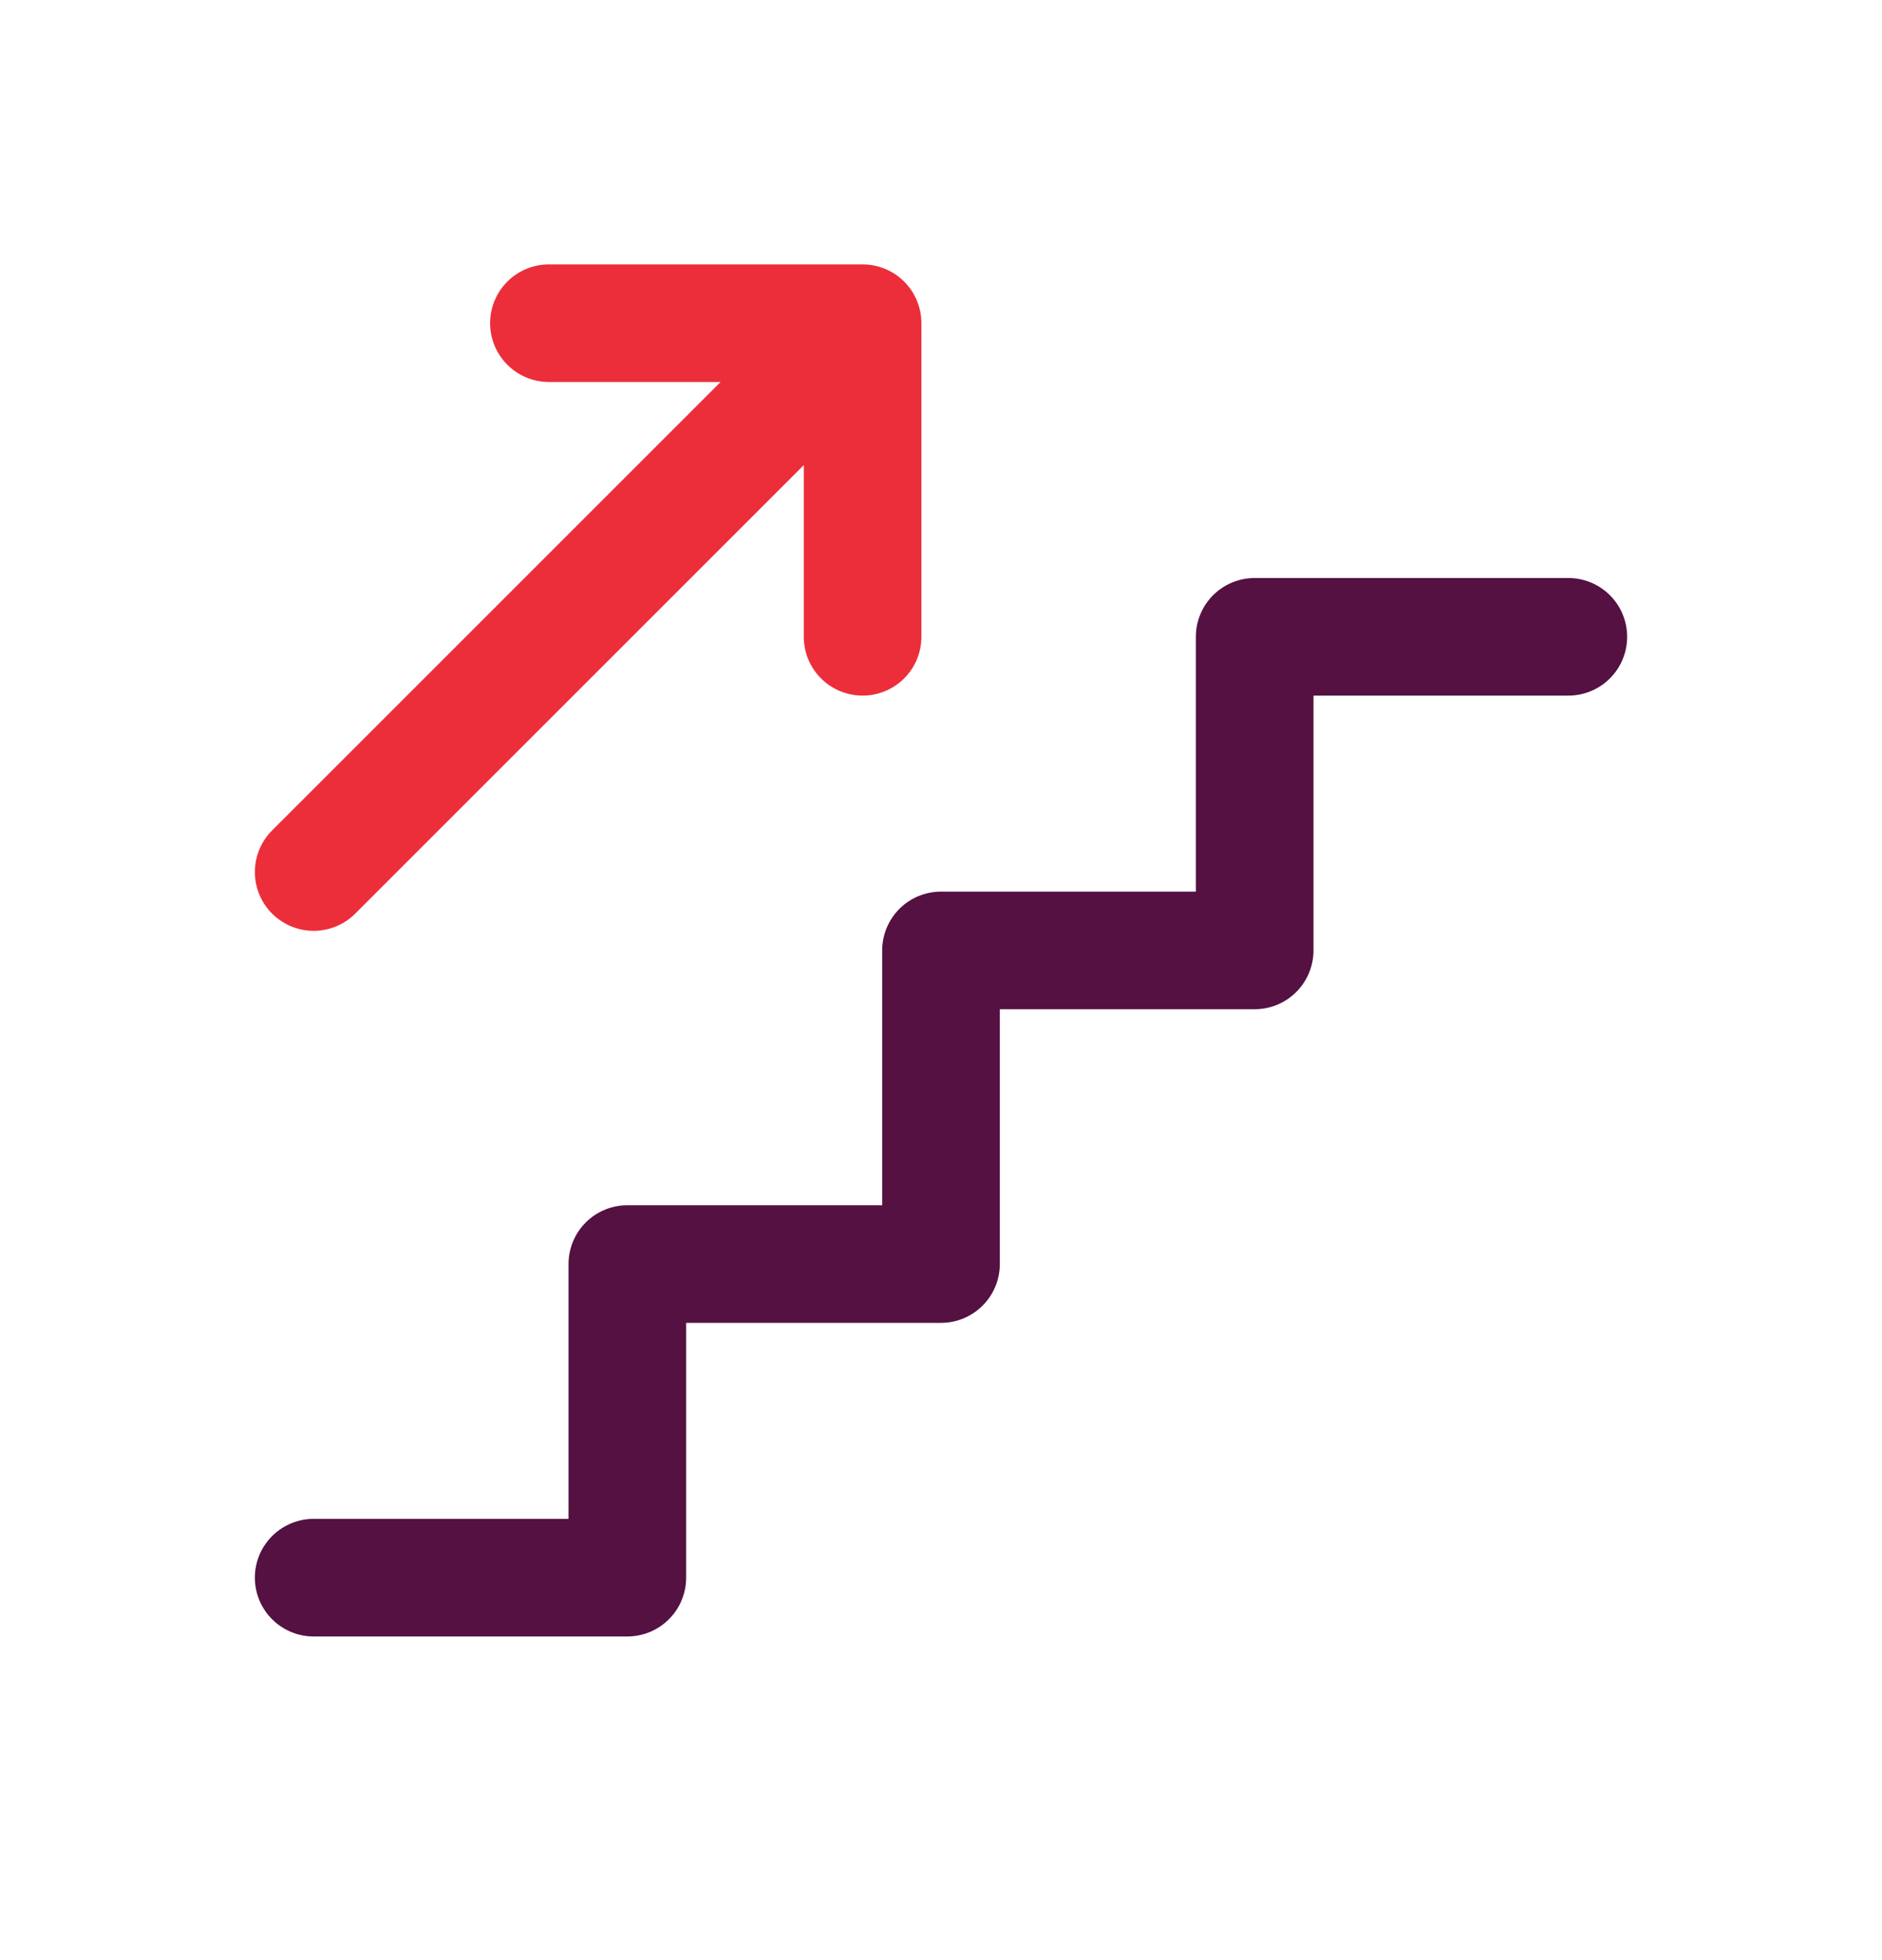
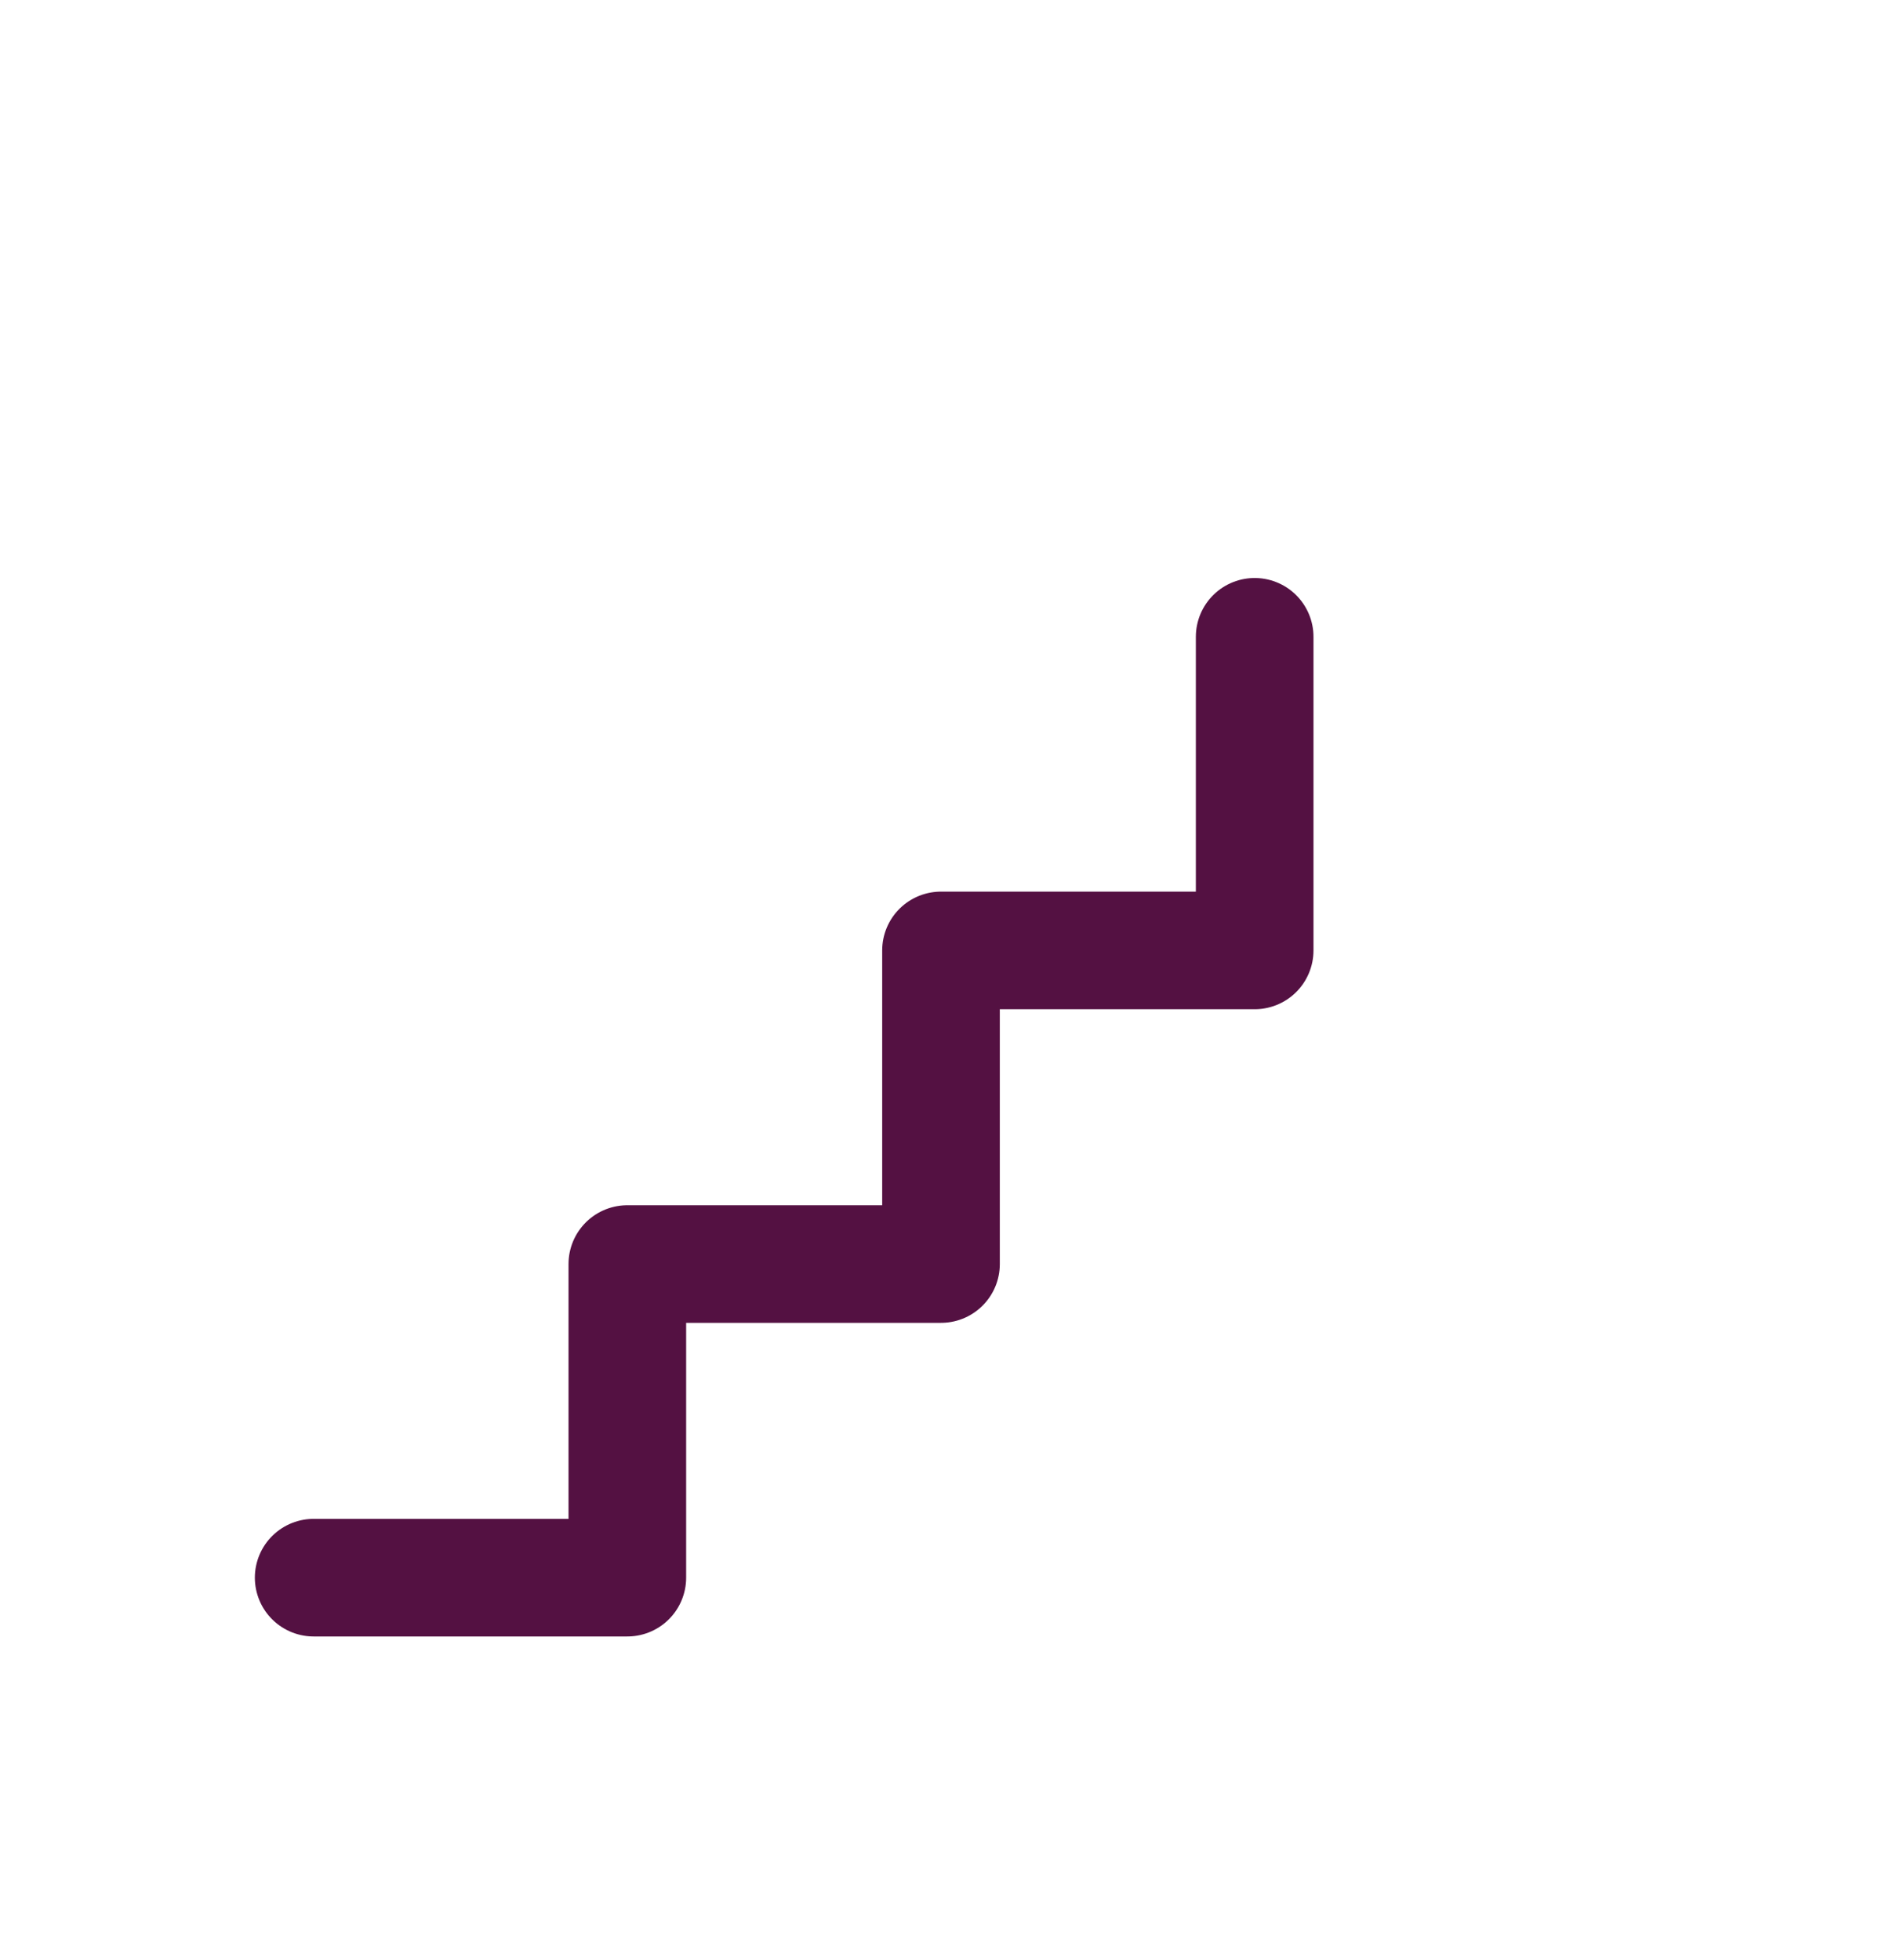
<svg xmlns="http://www.w3.org/2000/svg" width="24" height="25" viewBox="0 0 24 25" fill="none">
-   <path d="M4 20.122H8V16.122H12V12.122H16V8.122H20" stroke="#541142" stroke-width="1.5" stroke-linecap="round" stroke-linejoin="round" />
-   <path d="M4 11.122L11 4.122M11 4.122V8.122M11 4.122H7" stroke="#EC2E3A" stroke-width="1.5" stroke-linecap="round" stroke-linejoin="round" />
+   <path d="M4 20.122H8V16.122H12V12.122H16V8.122" stroke="#541142" stroke-width="1.5" stroke-linecap="round" stroke-linejoin="round" />
</svg>